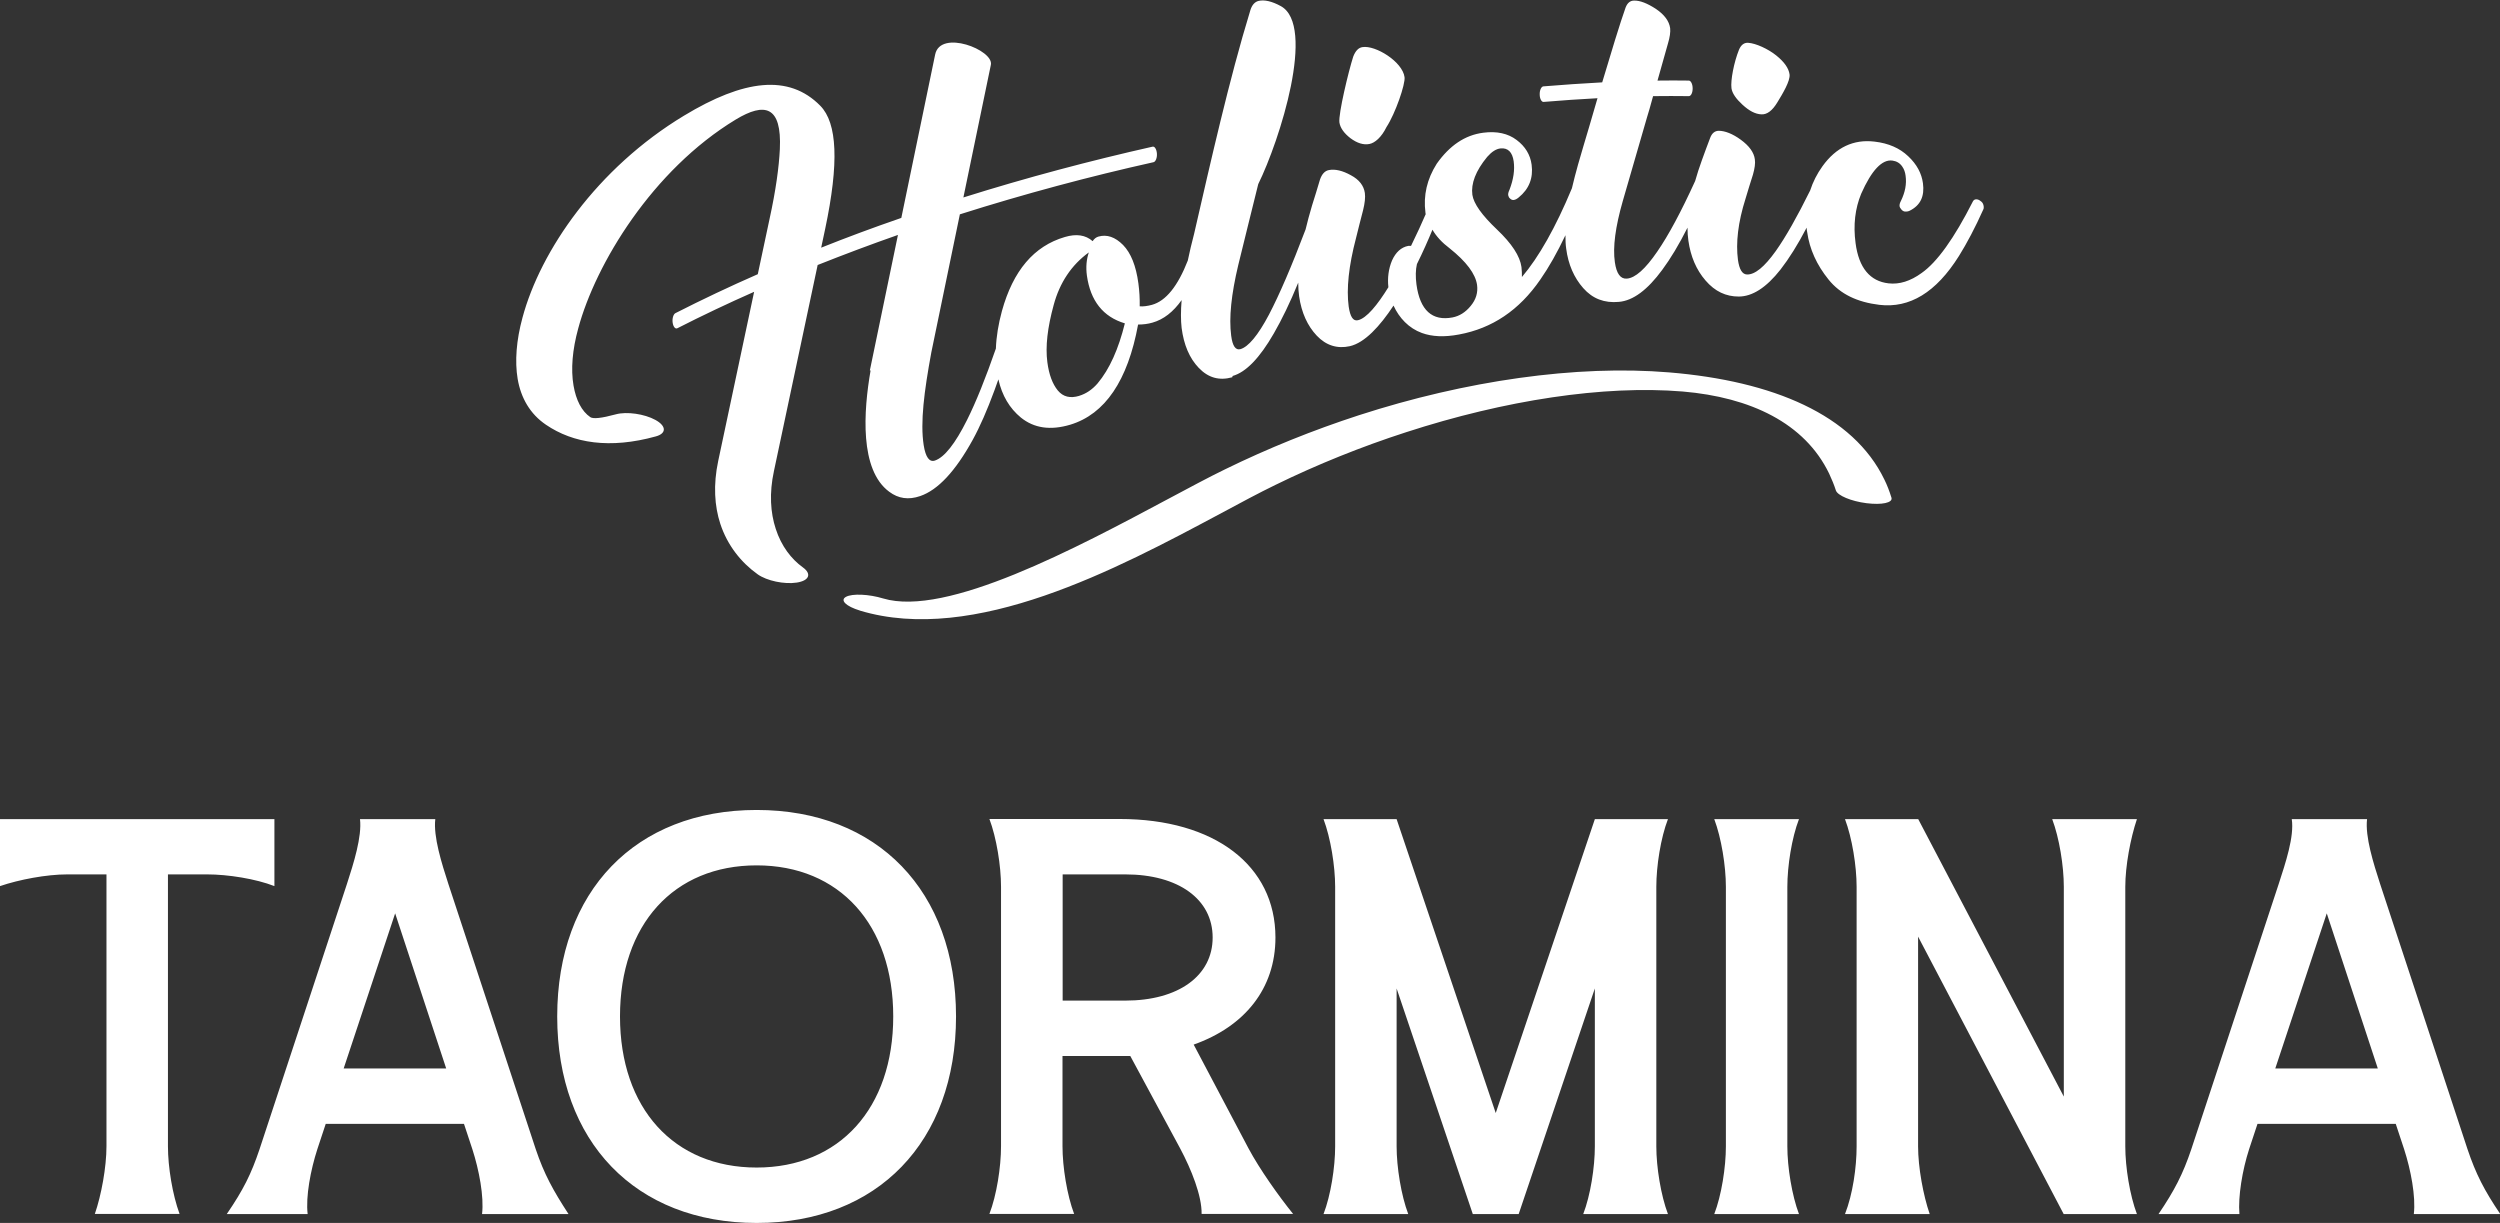
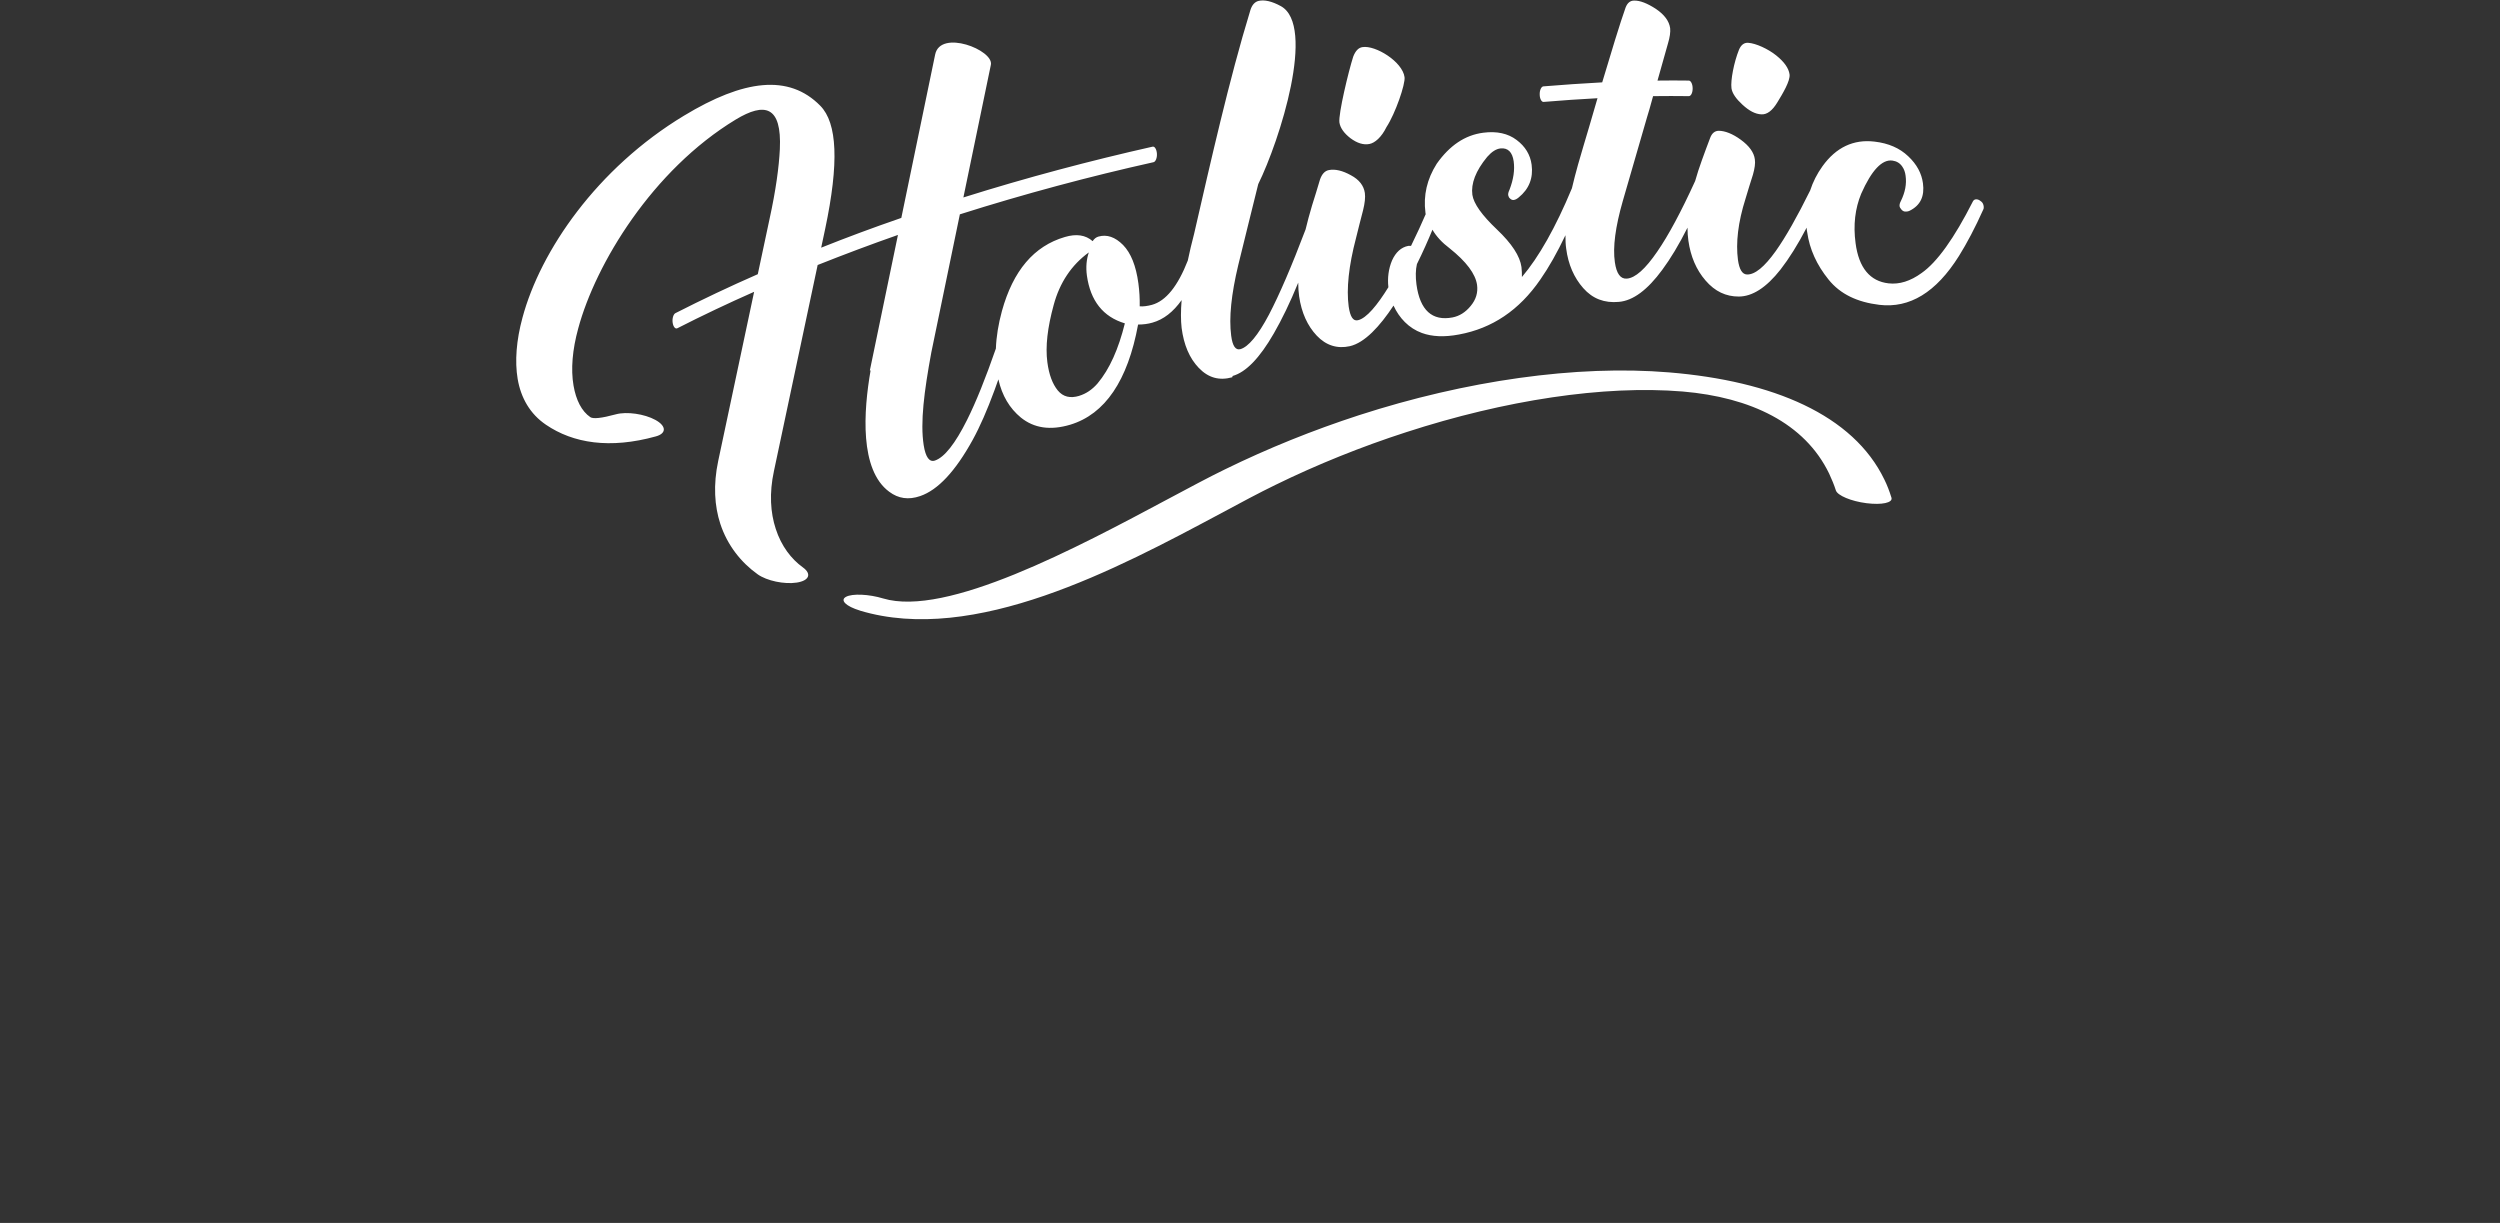
<svg xmlns="http://www.w3.org/2000/svg" width="231" height="113" viewBox="0 0 231 113" fill="none">
  <rect x="0" y="0" width="231" height="113" fill="#333333" stroke="none" />
  <g clip-path="url(#clip0_60_12942)">
    <path fill-rule="evenodd" clip-rule="evenodd" d="M79.464 56.418C78.16 56.021 77.589 55.46 78.173 55.145C78.757 54.83 80.293 54.899 81.597 55.296C87.427 57.048 99.425 50.656 107.999 46.071C109.902 45.058 111.655 44.113 113.177 43.374C117.171 41.417 121.357 39.733 125.569 38.365C135.42 35.176 145.639 33.697 154.227 34.409C163.833 35.203 171.239 38.337 174.12 44.319C174.364 44.811 174.582 45.373 174.772 45.989C174.908 46.454 173.889 46.673 172.462 46.495C171.049 46.317 169.785 45.783 169.636 45.318C169.473 44.811 169.255 44.278 169.011 43.758C166.755 39.09 161.754 36.709 155.477 36.175C148.193 35.573 139.062 36.969 129.917 39.939C125.814 41.266 121.724 42.909 117.837 44.811C116.343 45.537 114.603 46.468 112.701 47.494C103.244 52.544 90.009 59.607 79.451 56.418H79.464ZM113.897 34.738C115.12 34.396 116.397 33.082 117.701 30.81C118.435 29.537 119.196 27.976 119.957 26.115C119.957 26.567 119.984 26.977 120.039 27.374C120.256 28.893 120.813 30.111 121.669 31.015C122.525 31.918 123.558 32.247 124.727 31.987C126.099 31.672 127.499 30.153 128.762 28.236C129.279 29.372 130.175 30.331 131.385 30.768C132.322 31.111 133.464 31.165 134.823 30.905C137.853 30.344 140.367 28.688 142.337 25.814C143.111 24.705 143.886 23.336 144.647 21.735C144.647 22.187 144.66 22.597 144.715 22.967C144.905 24.431 145.435 25.65 146.291 26.621C147.161 27.607 148.248 28.017 149.579 27.894C150.897 27.785 152.229 26.786 153.588 24.938C154.349 23.911 155.137 22.611 155.925 21.037C155.925 21.461 155.952 21.858 156.007 22.241C156.21 23.679 156.727 24.924 157.596 25.923C158.466 26.936 159.485 27.401 160.654 27.401C161.904 27.401 163.195 26.594 164.526 24.897C165.301 23.898 166.116 22.611 166.932 21.037C166.932 21.174 166.959 21.325 166.986 21.461C167.203 23.022 167.869 24.486 168.956 25.828C170.043 27.183 171.62 27.922 173.658 28.168C176.443 28.497 178.889 27.032 181.009 23.651C181.743 22.474 182.504 21.037 183.251 19.367C183.305 19.271 183.305 19.162 183.292 19.052C183.265 18.888 183.21 18.738 183.074 18.628C182.952 18.519 182.83 18.45 182.694 18.423C182.517 18.395 182.381 18.45 182.3 18.601C180.561 22.036 178.971 24.24 177.558 25.225C176.525 25.978 175.506 26.293 174.514 26.183C172.788 25.992 171.755 24.746 171.456 22.474C171.225 20.777 171.416 19.258 171.973 17.903C172.938 15.726 173.902 14.714 174.854 14.837C175.248 14.892 175.547 15.069 175.764 15.384C175.941 15.631 176.036 15.918 176.076 16.233C176.185 16.999 176.036 17.766 175.642 18.573C175.547 18.751 175.506 18.902 175.519 19.039C175.533 19.148 175.587 19.244 175.696 19.367C175.791 19.477 175.9 19.532 175.995 19.545C176.144 19.559 176.321 19.545 176.471 19.463C177.449 18.97 177.843 18.135 177.68 16.931C177.558 16.028 177.123 15.193 176.321 14.44C175.533 13.687 174.5 13.235 173.209 13.085C171.266 12.852 169.649 13.619 168.399 15.357C167.896 16.055 167.516 16.808 167.258 17.602C166.062 20.024 165.002 21.899 164.078 23.2C163.032 24.664 162.149 25.39 161.415 25.362C160.98 25.348 160.708 24.883 160.586 24.007C160.382 22.447 160.586 20.558 161.292 18.341C161.51 17.602 161.741 16.863 161.972 16.137C162.135 15.562 162.203 15.097 162.149 14.727C162.067 14.084 161.632 13.482 160.844 12.907C160.097 12.36 159.377 12.086 158.819 12.086C158.453 12.086 158.181 12.305 158.018 12.743C157.76 13.427 157.501 14.111 157.257 14.796C157.012 15.466 156.808 16.11 156.632 16.726C155.327 19.586 154.159 21.762 153.126 23.254C152.039 24.842 151.101 25.691 150.313 25.745C149.729 25.786 149.362 25.28 149.213 24.226C149.009 22.83 149.267 20.941 149.946 18.573C150.626 16.219 151.305 13.851 151.998 11.483C152.12 11.032 152.27 10.566 152.406 10.101L152.745 8.883C153.86 8.869 154.96 8.869 156.047 8.883C156.251 8.883 156.401 8.568 156.401 8.171C156.401 7.774 156.238 7.446 156.047 7.446C155.096 7.432 154.131 7.432 153.153 7.446L154.118 4.024C154.295 3.436 154.362 2.956 154.322 2.601C154.227 1.944 153.792 1.355 153.004 0.821C152.202 0.301 151.536 0.041 150.993 0.055C150.626 0.055 150.368 0.274 150.204 0.698C149.729 2.012 148.778 5.146 148.044 7.61C146.264 7.706 144.443 7.829 142.609 7.98C142.418 7.993 142.255 8.335 142.269 8.732C142.269 9.129 142.446 9.444 142.636 9.417C144.321 9.28 145.979 9.157 147.609 9.075L147.242 10.334C147.106 10.799 146.97 11.264 146.835 11.73C146.481 12.88 146.155 14.043 145.815 15.193C145.598 15.973 145.408 16.698 145.245 17.396C143.736 21.023 142.187 23.761 140.625 25.595C140.625 25.307 140.625 24.993 140.584 24.678C140.448 23.665 139.687 22.502 138.315 21.201C136.929 19.887 136.168 18.82 136.046 17.998C135.91 16.972 136.344 15.795 137.418 14.495C137.839 14.016 138.247 13.755 138.654 13.714C139.334 13.646 139.742 14.057 139.864 14.905C139.973 15.699 139.85 16.561 139.483 17.52C139.375 17.752 139.334 17.916 139.361 18.053C139.388 18.163 139.429 18.272 139.538 18.354C139.633 18.45 139.755 18.491 139.864 18.478C140.013 18.464 140.163 18.382 140.326 18.245C141.291 17.465 141.685 16.438 141.522 15.22C141.399 14.289 140.924 13.523 140.136 12.934C139.347 12.332 138.301 12.099 137.051 12.264C135.353 12.483 133.939 13.454 132.757 15.124C131.847 16.561 131.507 18.053 131.711 19.641C131.711 19.682 131.711 19.723 131.738 19.778C131.398 20.572 130.923 21.612 130.379 22.721C130.284 22.721 130.203 22.721 130.121 22.721C129.469 22.844 128.966 23.309 128.626 24.062C128.3 24.828 128.192 25.691 128.287 26.539C127.281 28.168 126.262 29.427 125.46 29.591C125.025 29.687 124.754 29.263 124.618 28.319C124.4 26.69 124.618 24.582 125.297 21.995C125.501 21.133 125.732 20.284 125.949 19.422C126.113 18.765 126.167 18.231 126.113 17.834C126.017 17.164 125.596 16.602 124.822 16.192C124.061 15.768 123.368 15.603 122.797 15.713C122.417 15.781 122.145 16.082 121.968 16.589C121.737 17.396 121.479 18.19 121.234 18.984C121.003 19.764 120.8 20.503 120.636 21.201C119.346 24.609 118.218 27.224 117.253 29.071C116.234 31.001 115.337 32.055 114.617 32.26C114.168 32.384 113.883 31.973 113.761 31.015C113.543 29.359 113.774 27.183 114.413 24.5C115.038 21.995 115.636 19.49 116.261 17.013C117.253 15.001 118.598 11.333 119.278 7.952C119.957 4.572 119.984 1.451 118.34 0.561C117.538 0.123 116.845 -0.041 116.302 0.082C115.949 0.164 115.69 0.452 115.541 0.917C114.535 4.202 113.625 7.692 112.769 11.196C111.913 14.7 111.111 18.231 110.337 21.598C110.106 22.474 109.915 23.295 109.752 24.076C108.828 26.443 107.728 27.812 106.437 28.168C106.029 28.277 105.649 28.332 105.309 28.305C105.323 27.593 105.282 26.895 105.187 26.183C104.969 24.555 104.494 23.378 103.773 22.638C103.04 21.899 102.279 21.639 101.504 21.858C101.3 21.913 101.11 22.05 100.961 22.283C100.308 21.708 99.452 21.584 98.393 21.899C95.539 22.734 93.609 25.006 92.577 28.743C92.251 29.947 92.06 31.097 92.02 32.206C91.069 34.943 90.185 37.147 89.356 38.803C88.256 41.006 87.264 42.252 86.394 42.553C85.878 42.731 85.525 42.252 85.348 41.13C85.022 39.022 85.389 36.175 86.054 32.562L88.691 19.805C94.656 17.916 100.689 16.301 106.586 14.987C106.776 14.946 106.926 14.59 106.899 14.194C106.872 13.797 106.695 13.509 106.505 13.55C100.73 14.851 94.846 16.411 89.017 18.245L91.558 5.981C91.829 4.626 86.897 2.683 86.408 5.037L83.282 20.134L83.051 20.216C80.633 21.051 78.241 21.94 75.877 22.885L76.244 21.16C77.535 15.042 77.371 11.374 75.795 9.773C72.887 6.816 68.716 7.35 63.199 10.69C55.155 15.549 49.937 23.172 48.279 29.345C47.708 31.439 47.559 33.383 47.831 35.011C48.13 36.777 48.986 38.255 50.44 39.241C52.967 40.965 56.364 41.499 60.604 40.322C61.596 40.048 61.582 39.364 60.563 38.803C59.544 38.242 57.9 38.009 56.908 38.283C55.549 38.652 54.801 38.721 54.543 38.543C53.742 37.995 53.225 36.969 52.994 35.627C52.736 34.122 52.886 32.315 53.429 30.344C55.032 24.39 60.278 15.713 67.982 11.046C70.659 9.43 72.249 9.773 72.058 13.783C71.977 15.425 71.692 17.561 71.107 20.23L70.02 25.335C67.425 26.471 64.884 27.675 62.411 28.934C62.221 29.03 62.098 29.427 62.153 29.81C62.207 30.194 62.397 30.426 62.587 30.331C64.897 29.153 67.262 28.031 69.681 26.963L66.365 42.58C65.889 44.811 66.025 46.769 66.555 48.397C67.207 50.382 68.471 51.97 70.007 53.065C70.849 53.667 72.466 54.009 73.621 53.831C74.776 53.653 75.021 53.024 74.178 52.421C73.118 51.655 72.194 50.464 71.678 48.863C71.189 47.371 71.067 45.578 71.515 43.511L75.551 24.486C77.997 23.514 80.47 22.584 82.97 21.708L80.374 34.231H80.442C79.79 37.982 79.41 43.415 82.168 45.441C83.011 46.071 83.948 46.208 85.022 45.838C86.666 45.277 88.283 43.538 89.873 40.651C90.552 39.419 91.218 37.886 91.884 36.079C92.006 35.751 92.128 35.408 92.251 35.053C92.59 36.558 93.283 37.721 94.33 38.584C95.553 39.569 97.061 39.788 98.895 39.241C102.102 38.269 104.208 35.176 105.159 29.988C105.621 29.988 106.07 29.934 106.491 29.81C107.51 29.523 108.407 28.825 109.182 27.73C109.1 28.743 109.1 29.591 109.182 30.303C109.385 31.863 109.902 33.095 110.771 33.999C111.655 34.916 112.66 35.189 113.856 34.861L113.897 34.738ZM99.724 36.572C100.349 36.38 100.906 36.011 101.409 35.436C102.537 34.094 103.352 32.233 103.937 29.879C101.925 29.277 100.757 27.798 100.431 25.472C100.322 24.678 100.39 23.966 100.607 23.323C99.004 24.486 97.917 26.115 97.36 28.182C96.789 30.262 96.585 32.014 96.775 33.465C96.925 34.615 97.251 35.477 97.74 36.079C98.23 36.668 98.882 36.832 99.738 36.572H99.724ZM162.746 10.566C162.176 10.539 161.619 10.238 161.007 9.677C160.409 9.129 160.056 8.623 159.988 8.158C159.893 7.418 160.219 5.749 160.681 4.599C160.871 4.147 161.157 3.928 161.537 3.956C162.23 3.997 163.371 4.517 164.119 5.119C164.866 5.721 165.274 6.296 165.355 6.871C165.437 7.473 164.703 8.678 164.228 9.458C163.766 10.224 163.276 10.594 162.76 10.566H162.746ZM132.35 21.215C132.716 21.845 133.246 22.419 133.939 22.939C135.502 24.185 136.331 25.307 136.48 26.32C136.575 27.032 136.385 27.675 135.896 28.264C135.42 28.852 134.85 29.208 134.211 29.331C132.336 29.687 131.208 28.674 130.882 26.293C130.787 25.567 130.8 24.938 130.923 24.404C131.48 23.282 131.969 22.173 132.363 21.215H132.35ZM126.534 13.304C125.977 13.413 125.392 13.222 124.781 12.77C124.183 12.305 123.843 11.826 123.762 11.319C123.653 10.539 124.604 6.584 125.039 5.229C125.243 4.708 125.515 4.407 125.895 4.353C127.091 4.161 129.591 5.694 129.781 7.131C129.863 7.774 128.939 10.471 128.11 11.743C127.648 12.688 127.037 13.208 126.534 13.304Z" fill="white" />
-     <path fill-rule="evenodd" clip-rule="evenodd" d="M19.146 80.794C21.062 80.794 23.643 81.205 25.356 81.876V75.689H0V81.876C1.766 81.273 4.294 80.794 6.21 80.794H9.838V105.91C9.838 107.84 9.362 110.44 8.764 112.165H16.591C15.939 110.386 15.518 107.84 15.518 105.91V80.794H19.146ZM40.221 75.689C40.031 77.304 40.806 79.754 41.431 81.684L49.502 106.184C50.276 108.483 51.105 109.989 52.532 112.179H44.542C44.733 110.564 44.27 108.114 43.645 106.184L42.871 103.843H30.098L29.323 106.184C28.698 108.114 28.236 110.564 28.427 112.179H20.953C22.488 109.934 23.209 108.483 23.983 106.184L32.055 81.684C32.68 79.754 33.454 77.304 33.264 75.689H40.208H40.221ZM31.756 98.724H41.227L36.512 84.394L31.756 98.724ZM69.912 113C81.081 113 88.337 105.499 88.337 93.92C88.337 82.341 81.095 74.841 69.912 74.841C58.728 74.841 51.486 82.341 51.486 93.92C51.486 105.499 58.728 113 69.912 113ZM57.288 93.92C57.288 85.421 62.261 79.96 69.912 79.96C77.562 79.96 82.535 85.434 82.535 93.92C82.535 102.406 77.562 107.881 69.912 107.881C62.261 107.881 57.288 102.406 57.288 93.92ZM91.422 112.165H99.249C98.596 110.44 98.175 107.84 98.175 105.91V97.575H104.439L109.046 106.115C110.078 108.045 111.057 110.495 111.029 112.165H119.481C118.136 110.495 116.397 108.045 115.364 106.115L110.296 96.521C114.997 94.851 117.851 91.361 117.851 86.625C117.851 79.96 112.212 75.675 103.461 75.675H91.422C92.074 77.4 92.495 80.001 92.495 81.93V105.91C92.495 107.84 92.088 110.44 91.422 112.165ZM98.189 92.469V80.794H103.977C108.896 80.794 112.049 83.094 112.049 86.625C112.049 90.156 108.896 92.456 103.977 92.456H98.189V92.469ZM129.061 75.689H122.294C122.946 77.414 123.368 80.014 123.368 81.944V105.924C123.368 107.854 122.96 110.454 122.294 112.179H130.121C129.469 110.454 129.047 107.854 129.047 105.924V91.333L136.086 112.179H140.326L147.364 91.333V105.924C147.364 107.854 146.957 110.454 146.291 112.179H154.118C153.466 110.454 153.044 107.854 153.044 105.924V81.944C153.044 80.014 153.452 77.414 154.118 75.689H147.364L138.206 102.844L129.047 75.689H129.061ZM166.225 75.689H158.398C159.05 77.414 159.472 80.014 159.472 81.944V105.924C159.472 107.854 159.064 110.454 158.398 112.179H166.225C165.573 110.454 165.151 107.854 165.151 105.924V81.944C165.151 80.014 165.559 77.414 166.225 75.689ZM190.697 101.325L177.245 75.689H170.478C171.13 77.414 171.551 80.014 171.551 81.944V105.924C171.551 107.854 171.198 110.345 170.478 112.179H178.305C177.707 110.454 177.231 107.854 177.231 105.924V86.543L190.684 112.179H197.451C196.798 110.454 196.377 107.854 196.377 105.924V81.944C196.377 80.014 196.853 77.469 197.451 75.689H189.624C190.276 77.414 190.697 80.014 190.697 81.944V101.325ZM218.703 75.689H211.759C212.004 77.304 211.175 79.754 210.55 81.684L202.478 106.184C201.704 108.483 200.929 109.989 199.448 112.179H206.922C206.786 110.564 207.193 108.114 207.818 106.184L208.593 103.843H221.366L222.14 106.184C222.766 108.114 223.228 110.564 223.037 112.179H231.027C229.546 109.989 228.772 108.483 227.997 106.184L219.926 81.684C219.301 79.754 218.526 77.304 218.716 75.689H218.703ZM210.237 98.724L214.993 84.394L219.708 98.724H210.237Z" fill="white" />
  </g>
  <defs>
    <clipPath id="clip0_60_12942">
      <rect width="231" height="113" fill="white" />
    </clipPath>
  </defs>
</svg>